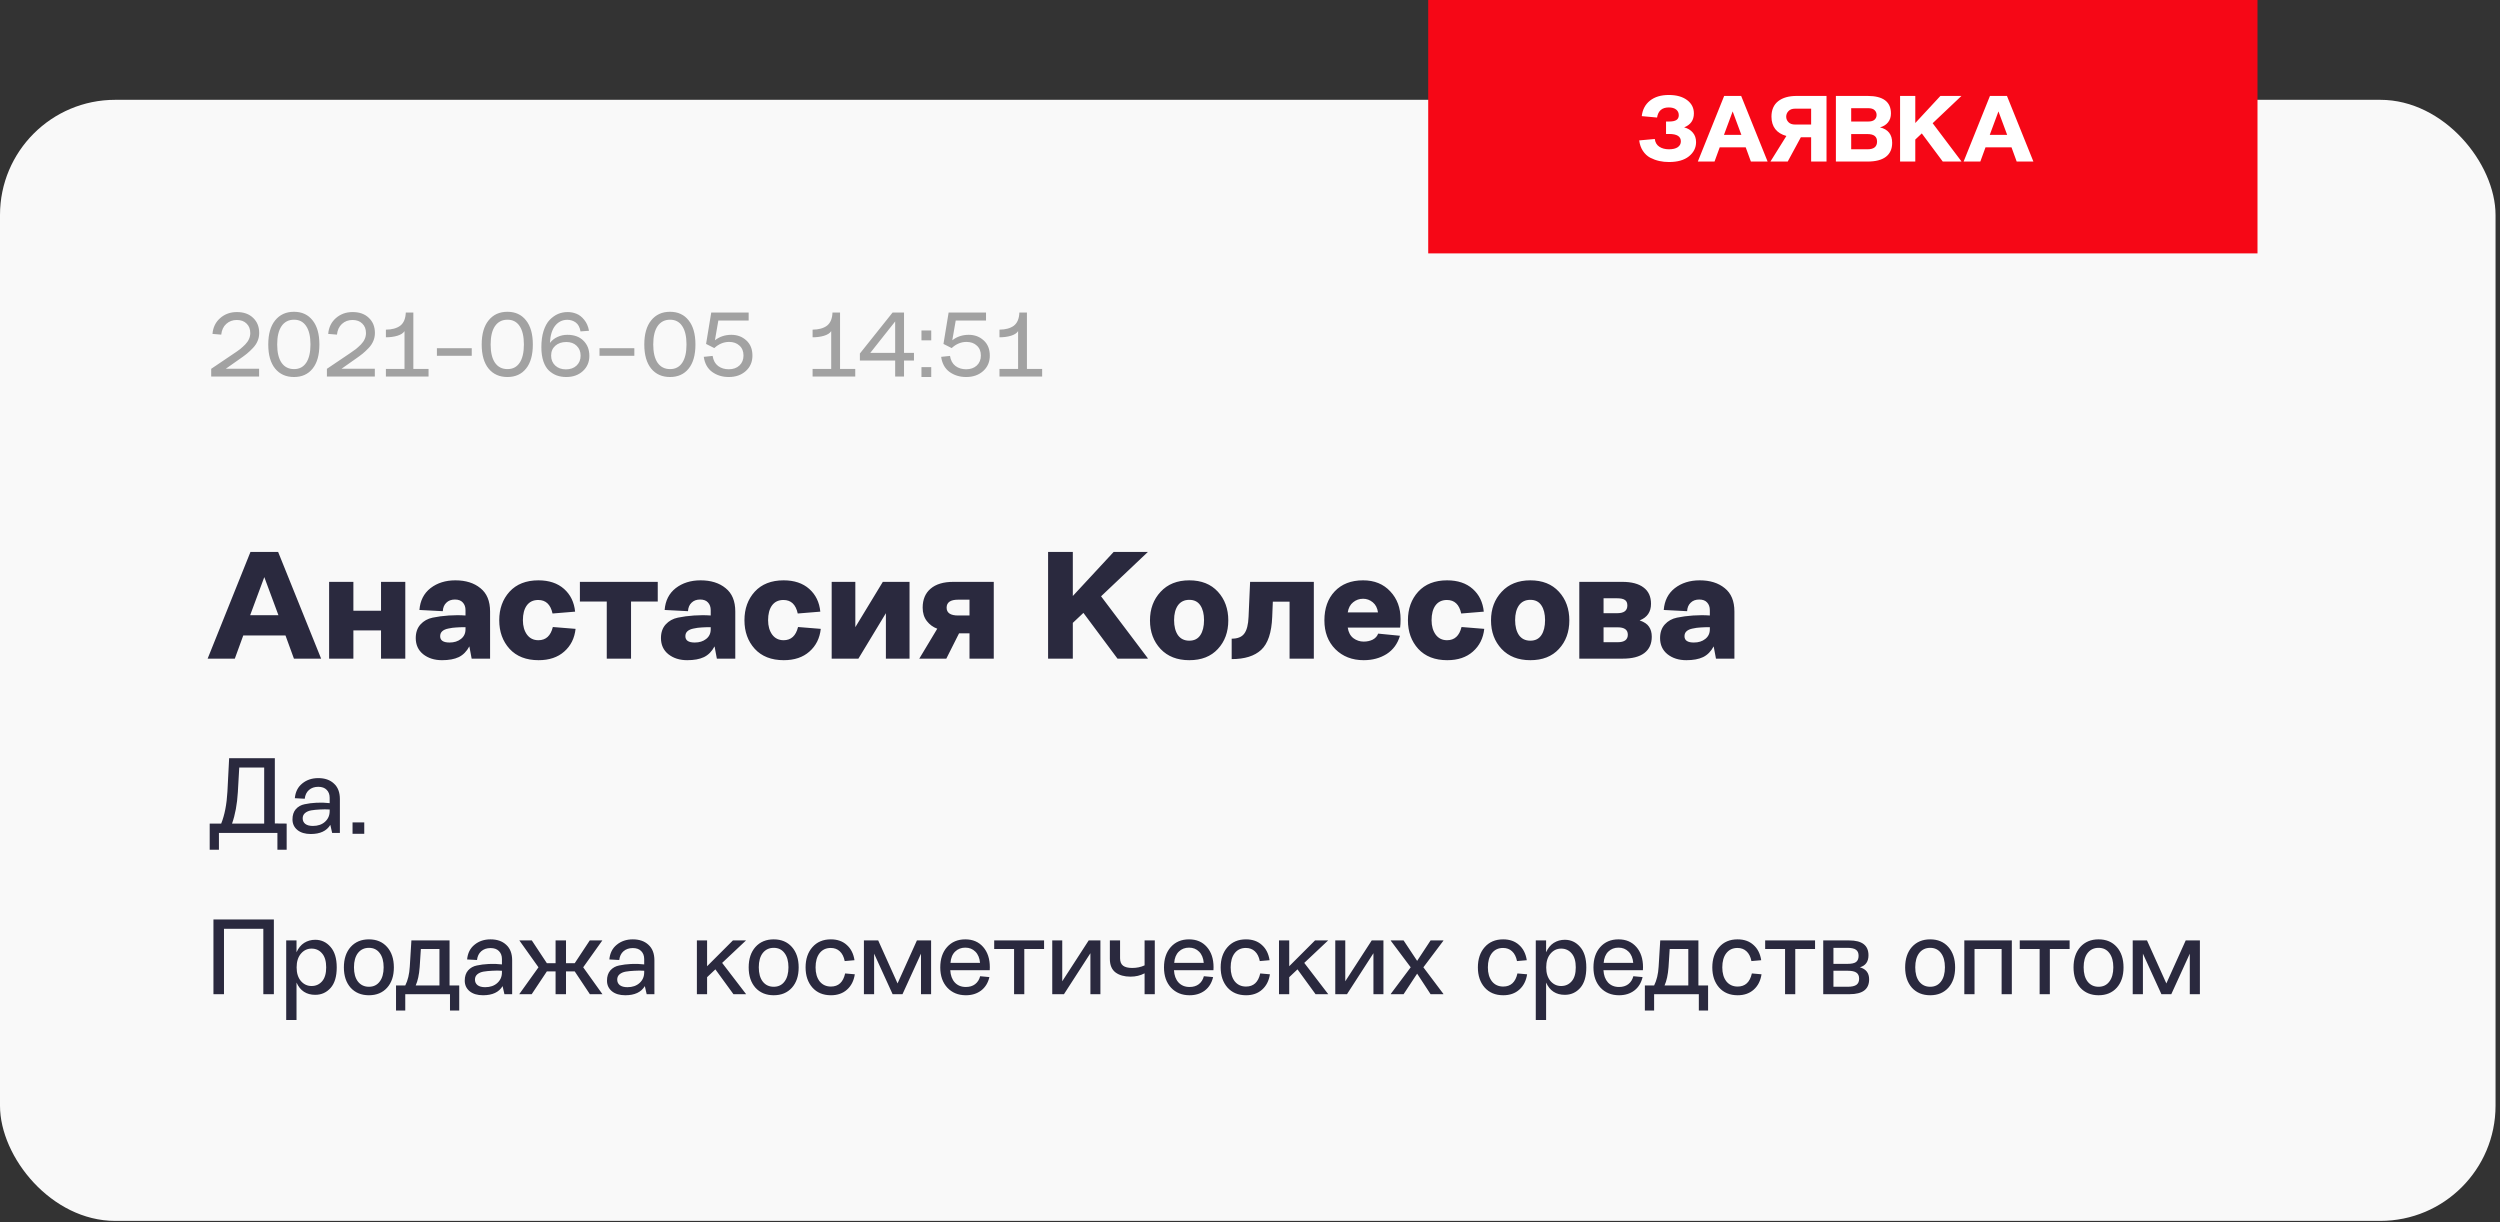
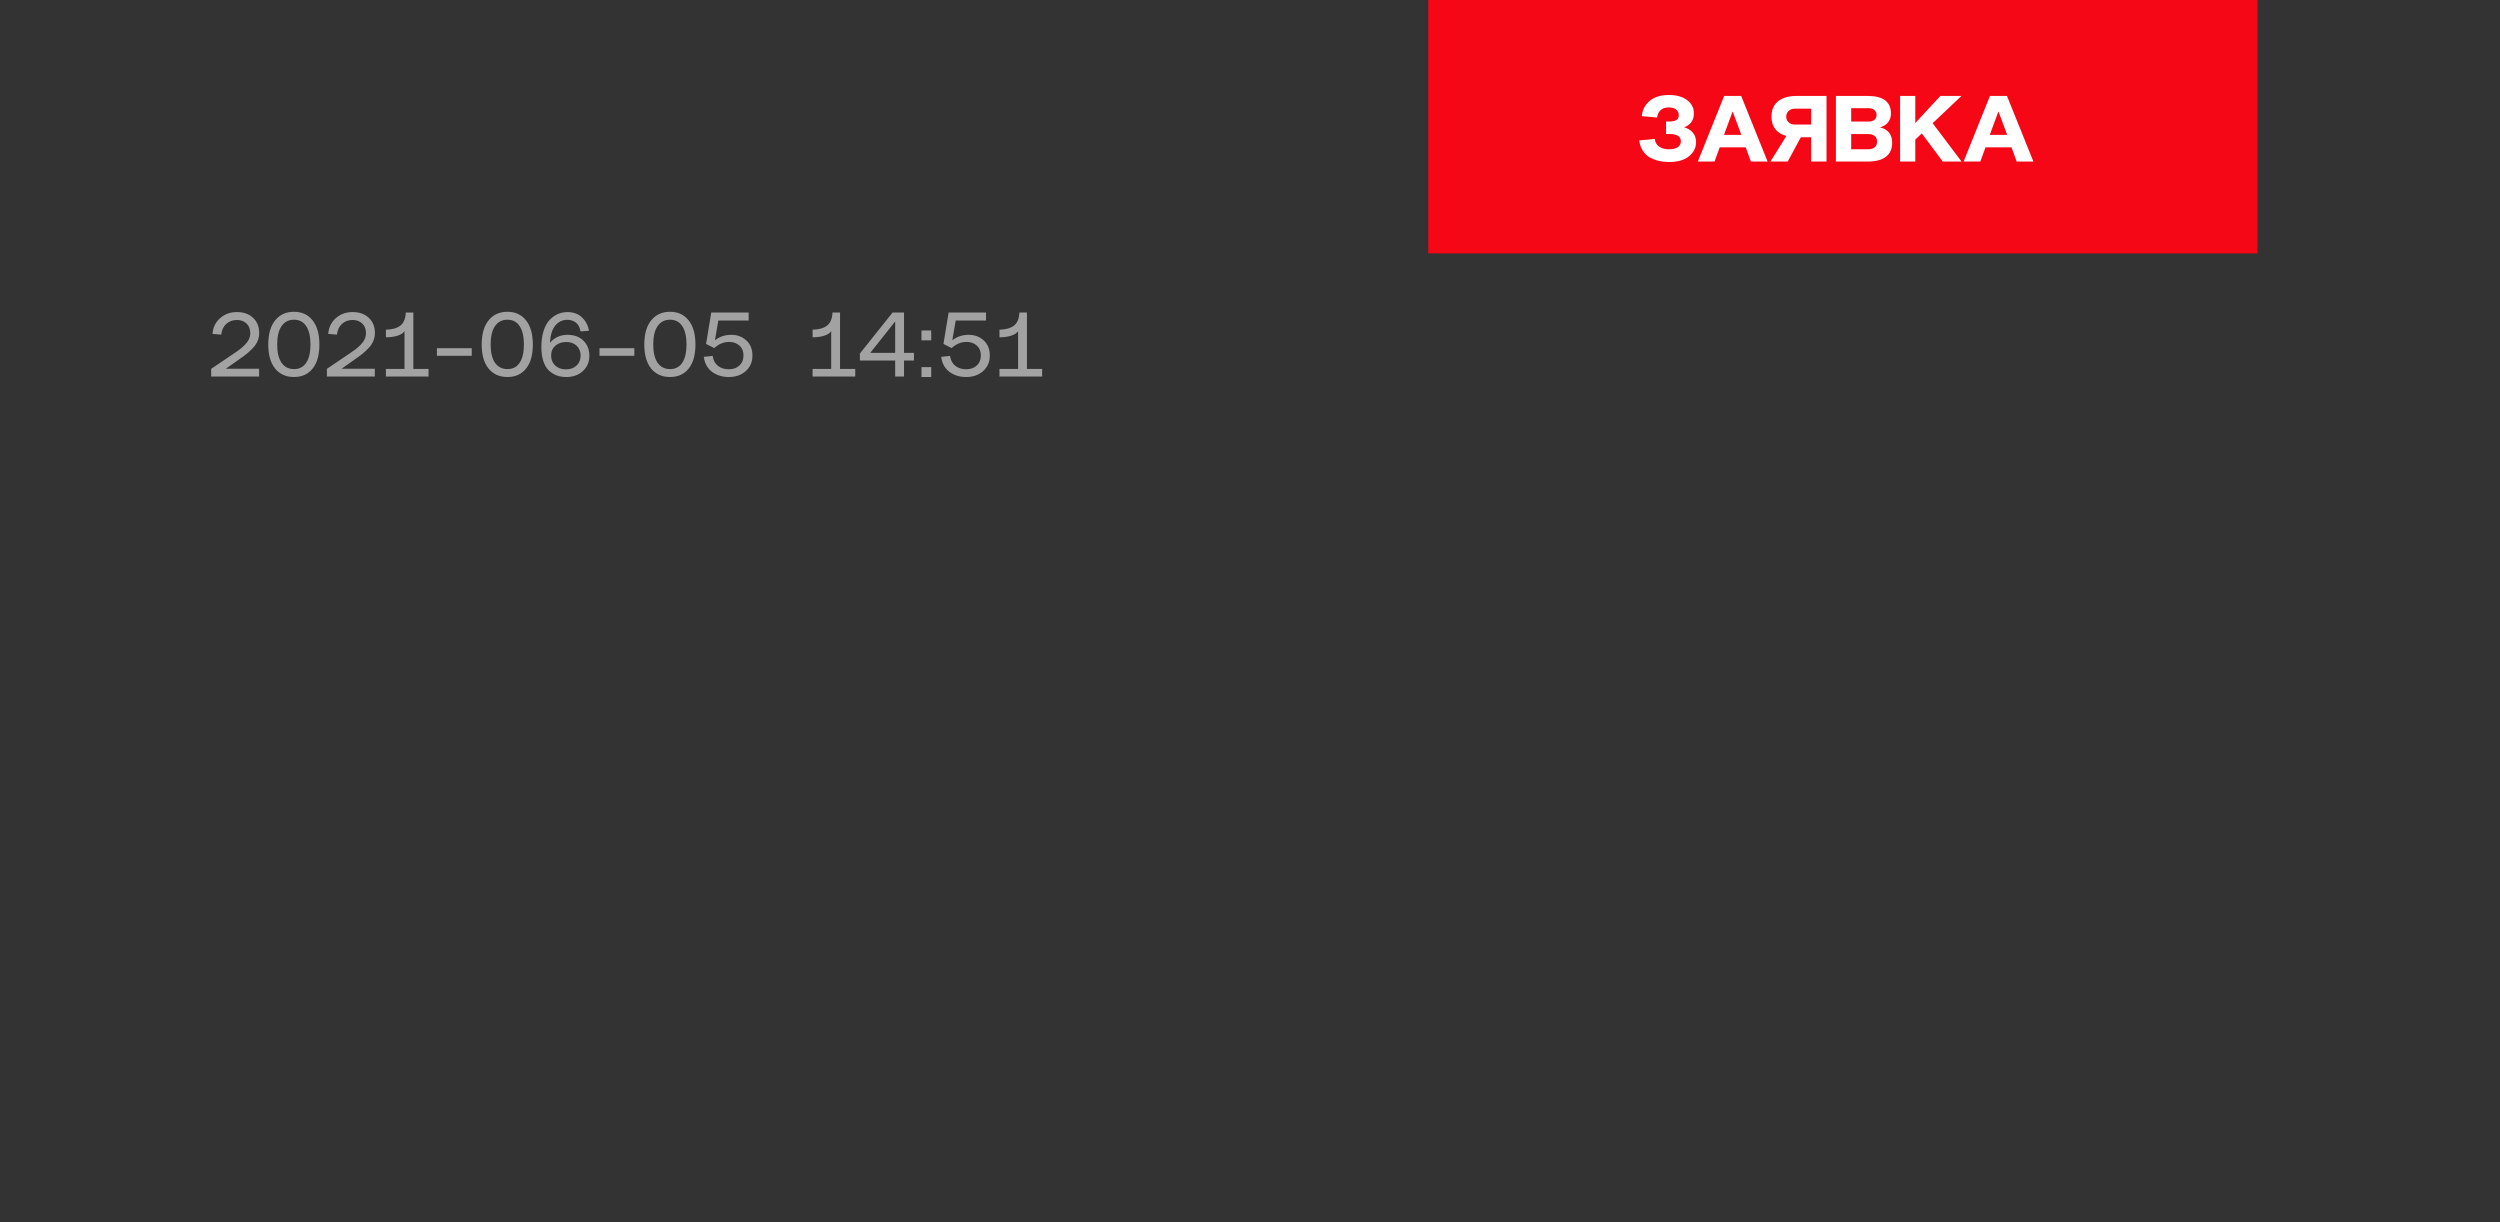
<svg xmlns="http://www.w3.org/2000/svg" width="227" height="111" viewBox="0 0 227 111" fill="none">
  <rect x="0" y="0" width="227" height="111" fill="#333333" stroke="none" />
-   <rect y="9.064" width="226.595" height="101.793" rx="10.458" fill="#F9F9F9" />
  <path d="M19.176 34.191V33.489L21.209 32.117C21.455 31.955 21.653 31.815 21.803 31.698C21.954 31.576 22.107 31.436 22.264 31.28C22.42 31.118 22.534 30.953 22.607 30.786C22.685 30.613 22.724 30.432 22.724 30.242C22.724 29.88 22.612 29.593 22.389 29.381C22.172 29.163 21.876 29.054 21.502 29.054C21.123 29.054 20.802 29.174 20.54 29.414C20.283 29.648 20.133 29.972 20.088 30.385L19.293 30.318C19.344 29.726 19.575 29.25 19.988 28.887C20.406 28.519 20.914 28.335 21.511 28.335C22.13 28.335 22.62 28.511 22.983 28.862C23.351 29.208 23.535 29.665 23.535 30.234C23.535 30.491 23.488 30.73 23.393 30.953C23.304 31.177 23.162 31.391 22.966 31.598C22.777 31.799 22.593 31.971 22.414 32.117C22.236 32.261 22.004 32.432 21.72 32.627L20.506 33.48H23.527V34.191H19.176ZM28.382 33.472C27.975 33.98 27.412 34.233 26.692 34.233C25.973 34.233 25.404 33.98 24.985 33.472C24.567 32.959 24.358 32.228 24.358 31.28C24.358 30.332 24.567 29.601 24.985 29.088C25.404 28.569 25.973 28.31 26.692 28.31C27.412 28.31 27.975 28.569 28.382 29.088C28.795 29.601 29.001 30.332 29.001 31.28C29.001 32.234 28.795 32.964 28.382 33.472ZM26.701 33.514C27.18 33.514 27.548 33.321 27.805 32.936C28.061 32.552 28.19 31.999 28.19 31.28C28.19 30.555 28.061 30 27.805 29.615C27.548 29.224 27.18 29.029 26.701 29.029C26.21 29.029 25.83 29.224 25.563 29.615C25.3 30 25.169 30.555 25.169 31.28C25.169 31.999 25.3 32.552 25.563 32.936C25.83 33.321 26.21 33.514 26.701 33.514ZM29.683 34.191V33.489L31.717 32.117C31.962 31.955 32.16 31.815 32.311 31.698C32.461 31.576 32.615 31.436 32.771 31.28C32.927 31.118 33.041 30.953 33.114 30.786C33.192 30.613 33.231 30.432 33.231 30.242C33.231 29.88 33.119 29.593 32.896 29.381C32.679 29.163 32.383 29.054 32.009 29.054C31.63 29.054 31.309 29.174 31.047 29.414C30.791 29.648 30.64 29.972 30.595 30.385L29.801 30.318C29.851 29.726 30.082 29.25 30.495 28.887C30.913 28.519 31.421 28.335 32.018 28.335C32.637 28.335 33.128 28.511 33.49 28.862C33.858 29.208 34.042 29.665 34.042 30.234C34.042 30.491 33.995 30.73 33.9 30.953C33.811 31.177 33.669 31.391 33.474 31.598C33.284 31.799 33.1 31.971 32.921 32.117C32.743 32.261 32.511 32.432 32.227 32.627L31.014 33.48H34.034V34.191H29.683ZM35.039 34.191V33.497H36.729V30.067C36.612 30.251 36.397 30.39 36.084 30.485C35.772 30.58 35.423 30.627 35.039 30.627V29.933C35.596 29.927 36.032 29.807 36.344 29.573C36.656 29.333 36.824 28.934 36.846 28.377H37.532V33.497H38.912V34.191H35.039ZM39.671 32.309V31.614H42.834V32.309H39.671ZM47.763 33.472C47.355 33.98 46.792 34.233 46.073 34.233C45.353 34.233 44.784 33.98 44.366 33.472C43.947 32.959 43.738 32.228 43.738 31.28C43.738 30.332 43.947 29.601 44.366 29.088C44.784 28.569 45.353 28.31 46.073 28.31C46.792 28.31 47.355 28.569 47.763 29.088C48.175 29.601 48.382 30.332 48.382 31.28C48.382 32.234 48.175 32.964 47.763 33.472ZM46.081 33.514C46.561 33.514 46.929 33.321 47.185 32.936C47.442 32.552 47.57 31.999 47.57 31.28C47.57 30.555 47.442 30 47.185 29.615C46.929 29.224 46.561 29.029 46.081 29.029C45.59 29.029 45.211 29.224 44.943 29.615C44.681 30 44.55 30.555 44.55 31.28C44.55 31.999 44.681 32.552 44.943 32.936C45.211 33.321 45.59 33.514 46.081 33.514ZM51.414 34.233C51.102 34.233 50.815 34.186 50.553 34.091C50.296 33.996 50.059 33.848 49.842 33.648C49.63 33.447 49.462 33.168 49.34 32.811C49.217 32.448 49.156 32.022 49.156 31.531C49.156 30.968 49.222 30.474 49.356 30.05C49.496 29.62 49.68 29.286 49.908 29.046C50.143 28.806 50.394 28.628 50.661 28.511C50.935 28.393 51.228 28.335 51.54 28.335C51.83 28.335 52.101 28.388 52.352 28.494C52.603 28.594 52.834 28.775 53.046 29.038C53.264 29.3 53.408 29.632 53.481 30.033L52.711 30.092C52.644 29.712 52.499 29.442 52.276 29.28C52.053 29.119 51.799 29.038 51.515 29.038C51.069 29.038 50.701 29.216 50.41 29.573C50.126 29.93 49.967 30.451 49.934 31.138C50.112 30.903 50.341 30.722 50.62 30.594C50.899 30.465 51.197 30.401 51.515 30.401C52.14 30.401 52.628 30.58 52.979 30.937C53.336 31.288 53.514 31.748 53.514 32.317C53.514 32.87 53.319 33.327 52.929 33.689C52.538 34.052 52.034 34.233 51.414 34.233ZM51.381 33.539C51.783 33.539 52.106 33.425 52.352 33.196C52.597 32.962 52.72 32.66 52.72 32.292C52.72 31.924 52.6 31.626 52.36 31.397C52.126 31.168 51.813 31.054 51.423 31.054C51.01 31.054 50.675 31.168 50.419 31.397C50.168 31.62 50.042 31.919 50.042 32.292C50.042 32.655 50.165 32.953 50.41 33.187C50.661 33.422 50.985 33.539 51.381 33.539ZM54.435 32.309V31.614H57.598V32.309H54.435ZM62.527 33.472C62.12 33.98 61.556 34.233 60.837 34.233C60.117 34.233 59.548 33.98 59.13 33.472C58.712 32.959 58.502 32.228 58.502 31.28C58.502 30.332 58.712 29.601 59.13 29.088C59.548 28.569 60.117 28.31 60.837 28.31C61.556 28.31 62.12 28.569 62.527 29.088C62.939 29.601 63.146 30.332 63.146 31.28C63.146 32.234 62.939 32.964 62.527 33.472ZM60.845 33.514C61.325 33.514 61.693 33.321 61.949 32.936C62.206 32.552 62.334 31.999 62.334 31.28C62.334 30.555 62.206 30 61.949 29.615C61.693 29.224 61.325 29.029 60.845 29.029C60.354 29.029 59.975 29.224 59.707 29.615C59.445 30 59.314 30.555 59.314 31.28C59.314 31.999 59.445 32.552 59.707 32.936C59.975 33.321 60.354 33.514 60.845 33.514ZM66.171 34.233C65.596 34.233 65.094 34.08 64.665 33.773C64.241 33.461 63.987 33.003 63.903 32.401L64.707 32.317C64.768 32.719 64.932 33.023 65.2 33.229C65.468 33.43 65.791 33.53 66.171 33.53C66.572 33.53 66.896 33.416 67.141 33.187C67.387 32.959 67.509 32.655 67.509 32.276C67.509 31.896 67.387 31.598 67.141 31.38C66.901 31.157 66.589 31.046 66.204 31.046C65.713 31.046 65.264 31.232 64.857 31.606L64.112 31.23L64.581 28.377H67.978V29.105H65.225L64.916 30.895C65.34 30.566 65.836 30.401 66.405 30.401C66.946 30.401 67.4 30.572 67.769 30.912C68.137 31.246 68.321 31.706 68.321 32.292C68.321 32.867 68.117 33.335 67.71 33.698C67.308 34.055 66.795 34.233 66.171 34.233ZM73.783 34.191V33.497H75.473V30.067C75.356 30.251 75.141 30.39 74.829 30.485C74.517 30.58 74.168 30.627 73.783 30.627V29.933C74.341 29.927 74.776 29.807 75.088 29.573C75.401 29.333 75.568 28.934 75.59 28.377H76.276V33.497H77.657V34.191H73.783ZM81.281 34.191V32.736H78.077V32.1L81.047 28.377H82.085V32.041H82.988V32.736H82.085V34.191H81.281ZM79.022 32.041H81.281V29.188L79.022 32.041ZM83.669 30.903V30.008H84.556V30.903H83.669ZM83.669 34.233V33.338H84.556V34.233H83.669ZM87.724 34.233C87.15 34.233 86.648 34.08 86.218 33.773C85.794 33.461 85.541 33.003 85.457 32.401L86.26 32.317C86.322 32.719 86.486 33.023 86.754 33.229C87.022 33.43 87.345 33.53 87.724 33.53C88.126 33.53 88.45 33.416 88.695 33.187C88.94 32.959 89.063 32.655 89.063 32.276C89.063 31.896 88.94 31.598 88.695 31.38C88.455 31.157 88.143 31.046 87.758 31.046C87.267 31.046 86.818 31.232 86.411 31.606L85.666 31.23L86.135 28.377H89.531V29.105H86.779L86.469 30.895C86.893 30.566 87.39 30.401 87.959 30.401C88.5 30.401 88.954 30.572 89.322 30.912C89.691 31.246 89.875 31.706 89.875 32.292C89.875 32.867 89.671 33.335 89.264 33.698C88.862 34.055 88.349 34.233 87.724 34.233ZM90.753 34.191V33.497H92.443V30.067C92.326 30.251 92.111 30.39 91.799 30.485C91.487 30.58 91.138 30.627 90.753 30.627V29.933C91.311 29.927 91.746 29.807 92.058 29.573C92.371 29.333 92.538 28.934 92.56 28.377H93.246V33.497H94.627V34.191H90.753Z" fill="#A2A2A2" />
  <path d="M129.682 0H204.981V23.008H129.682V0Z" fill="#F60716" />
  <path d="M151.542 14.712C151.233 14.712 150.938 14.681 150.658 14.618C150.378 14.555 150.104 14.455 149.835 14.318C149.572 14.175 149.352 13.969 149.175 13.7C148.998 13.432 148.886 13.114 148.84 12.749L150.255 12.62C150.295 12.934 150.432 13.169 150.667 13.323C150.901 13.477 151.193 13.555 151.542 13.555C151.89 13.555 152.156 13.492 152.339 13.366C152.528 13.235 152.622 13.057 152.622 12.834C152.622 12.389 152.268 12.165 151.559 12.165H151.276V11.034H151.559C151.862 11.034 152.082 10.988 152.219 10.896C152.362 10.805 152.433 10.659 152.433 10.459C152.433 10.242 152.353 10.07 152.193 9.945C152.033 9.819 151.81 9.756 151.524 9.756C150.913 9.756 150.558 10.062 150.461 10.673L149.072 10.545C149.14 9.95 149.389 9.481 149.818 9.138C150.252 8.795 150.821 8.624 151.524 8.624C152.222 8.624 152.776 8.778 153.188 9.087C153.6 9.396 153.805 9.799 153.805 10.296C153.805 10.908 153.511 11.331 152.922 11.565C153.254 11.651 153.517 11.811 153.711 12.045C153.905 12.274 154.003 12.56 154.003 12.903C154.003 13.418 153.785 13.849 153.351 14.198C152.922 14.541 152.319 14.712 151.542 14.712ZM154.162 14.669L156.554 8.71H158.098L160.499 14.669H158.981L158.509 13.375H156.151L155.679 14.669H154.162ZM156.537 12.243H158.115L157.326 10.116L156.537 12.243ZM160.755 14.669L162.204 12.346C161.764 12.226 161.426 12.017 161.192 11.72C160.963 11.417 160.849 11.042 160.849 10.596C160.849 9.979 161.052 9.51 161.458 9.19C161.864 8.87 162.427 8.71 163.147 8.71H165.848V14.669H164.451V12.466H163.516L162.324 14.669H160.755ZM162.993 11.308H164.451V9.867H162.993C162.73 9.867 162.53 9.942 162.393 10.09C162.255 10.233 162.187 10.402 162.187 10.596C162.187 10.785 162.255 10.951 162.393 11.094C162.53 11.236 162.73 11.308 162.993 11.308ZM166.699 14.669V8.71H169.571C170.989 8.71 171.698 9.241 171.698 10.305C171.698 10.625 171.609 10.893 171.432 11.111C171.261 11.328 171.018 11.479 170.703 11.565C171.441 11.742 171.809 12.211 171.809 12.972C171.809 13.526 171.618 13.949 171.235 14.241C170.858 14.527 170.303 14.669 169.571 14.669H166.699ZM168.088 11.034H169.64C169.897 11.034 170.086 10.979 170.206 10.871C170.332 10.756 170.395 10.613 170.395 10.442C170.395 10.265 170.334 10.119 170.214 10.005C170.094 9.885 169.903 9.824 169.64 9.824H168.088V11.034ZM168.088 13.555H169.571C170.149 13.555 170.437 13.32 170.437 12.851C170.437 12.4 170.149 12.174 169.571 12.174H168.088V13.555ZM178.101 8.71L175.485 11.188L178.092 14.644V14.669H176.403L174.499 12.114L173.908 12.671V14.669H172.527V8.71H173.908V11.171L176.189 8.71H178.101ZM178.296 14.669L180.688 8.71H182.232L184.633 14.669H183.115L182.644 13.375H180.285L179.814 14.669H178.296ZM180.671 12.243H182.249L181.46 10.116L180.671 12.243Z" fill="white" />
-   <path d="M18.853 59.805L22.743 50.114H25.253L29.158 59.805H26.689L25.922 57.7H22.088L21.321 59.805H18.853ZM22.715 55.859H25.281L23.998 52.401L22.715 55.859ZM29.884 59.805V52.833H32.087V55.455H34.597V52.833H36.801V59.805H34.597V57.239H32.087V59.805H29.884ZM40.135 59.945C39.447 59.945 38.875 59.763 38.42 59.401C37.973 59.038 37.75 58.55 37.75 57.937C37.75 57.425 37.894 57.012 38.183 56.696C38.471 56.38 38.838 56.175 39.284 56.082C39.73 55.989 40.218 55.924 40.748 55.887C41.278 55.85 41.785 55.85 42.268 55.887V55.399C42.268 55.111 42.185 54.878 42.017 54.702C41.859 54.525 41.622 54.437 41.306 54.437C40.981 54.437 40.72 54.534 40.525 54.729C40.33 54.915 40.223 55.171 40.205 55.496L38.085 55.385C38.15 54.539 38.485 53.879 39.089 53.405C39.703 52.931 40.456 52.694 41.348 52.694C42.287 52.694 43.044 52.931 43.621 53.405C44.206 53.87 44.499 54.576 44.499 55.524V59.805H42.826L42.617 58.69C42.375 59.145 42.054 59.471 41.655 59.666C41.264 59.852 40.758 59.945 40.135 59.945ZM40.818 58.341C41.236 58.341 41.58 58.234 41.85 58.02C42.129 57.806 42.268 57.514 42.268 57.142V56.947C41.934 56.947 41.65 56.956 41.418 56.974C41.194 56.984 40.958 57.016 40.706 57.072C40.465 57.119 40.279 57.202 40.149 57.323C40.028 57.435 39.967 57.583 39.967 57.769C39.967 58.151 40.251 58.341 40.818 58.341ZM48.901 59.945C47.776 59.945 46.898 59.601 46.266 58.913C45.643 58.225 45.331 57.36 45.331 56.319C45.331 55.278 45.643 54.413 46.266 53.725C46.898 53.038 47.772 52.694 48.887 52.694C49.854 52.694 50.63 52.954 51.216 53.474C51.801 53.995 52.136 54.683 52.22 55.538L50.17 55.706C49.993 54.888 49.561 54.478 48.873 54.478C48.418 54.478 48.069 54.646 47.827 54.98C47.595 55.306 47.479 55.752 47.479 56.319C47.479 56.849 47.604 57.286 47.855 57.63C48.106 57.965 48.45 58.132 48.887 58.132C49.566 58.132 50.003 57.732 50.198 56.933L52.262 57.1C52.169 57.955 51.825 58.643 51.23 59.164C50.644 59.684 49.868 59.945 48.901 59.945ZM55.094 59.805V54.618H52.654V52.833H59.724V54.618H57.298V59.805H55.094ZM62.399 59.945C61.712 59.945 61.14 59.763 60.684 59.401C60.238 59.038 60.015 58.55 60.015 57.937C60.015 57.425 60.159 57.012 60.447 56.696C60.735 56.38 61.103 56.175 61.549 56.082C61.995 55.989 62.483 55.924 63.013 55.887C63.543 55.85 64.049 55.85 64.533 55.887V55.399C64.533 55.111 64.449 54.878 64.282 54.702C64.124 54.525 63.887 54.437 63.571 54.437C63.245 54.437 62.985 54.534 62.79 54.729C62.595 54.915 62.488 55.171 62.469 55.496L60.35 55.385C60.415 54.539 60.749 53.879 61.353 53.405C61.967 52.931 62.72 52.694 63.612 52.694C64.551 52.694 65.309 52.931 65.885 53.405C66.471 53.87 66.764 54.576 66.764 55.524V59.805H65.091L64.882 58.69C64.64 59.145 64.319 59.471 63.919 59.666C63.529 59.852 63.022 59.945 62.399 59.945ZM63.083 58.341C63.501 58.341 63.845 58.234 64.115 58.02C64.393 57.806 64.533 57.514 64.533 57.142V56.947C64.198 56.947 63.915 56.956 63.682 56.974C63.459 56.984 63.222 57.016 62.971 57.072C62.729 57.119 62.544 57.202 62.413 57.323C62.292 57.435 62.232 57.583 62.232 57.769C62.232 58.151 62.516 58.341 63.083 58.341ZM71.166 59.945C70.041 59.945 69.162 59.601 68.53 58.913C67.907 58.225 67.596 57.36 67.596 56.319C67.596 55.278 67.907 54.413 68.53 53.725C69.162 53.038 70.036 52.694 71.152 52.694C72.118 52.694 72.895 52.954 73.48 53.474C74.066 53.995 74.401 54.683 74.484 55.538L72.435 55.706C72.258 54.888 71.826 54.478 71.138 54.478C70.682 54.478 70.334 54.646 70.092 54.98C69.859 55.306 69.743 55.752 69.743 56.319C69.743 56.849 69.869 57.286 70.12 57.63C70.371 57.965 70.715 58.132 71.152 58.132C71.83 58.132 72.267 57.732 72.463 56.933L74.526 57.1C74.433 57.955 74.089 58.643 73.494 59.164C72.909 59.684 72.132 59.945 71.166 59.945ZM75.516 59.805V52.833H77.664V56.947L80.16 52.833H82.586V59.805H80.439V55.678L77.943 59.805H75.516ZM83.471 59.805L85.103 57.086C84.722 56.947 84.406 56.714 84.155 56.389C83.904 56.063 83.778 55.659 83.778 55.176C83.778 54.441 84.015 53.87 84.489 53.461C84.973 53.042 85.665 52.833 86.567 52.833H90.234V59.805H88.031V57.504H87.083L85.925 59.805H83.471ZM86.999 55.887H88.031V54.451H86.999C86.302 54.451 85.953 54.692 85.953 55.176C85.953 55.65 86.302 55.887 86.999 55.887ZM104.23 50.114L99.977 54.144L104.216 59.763V59.805H101.469L98.374 55.65L97.412 56.556V59.805H95.166V50.114H97.412V54.116L101.121 50.114H104.23ZM107.987 59.945C106.89 59.945 106.021 59.605 105.38 58.927C104.738 58.239 104.418 57.374 104.418 56.333C104.418 55.292 104.738 54.427 105.38 53.739C106.021 53.042 106.89 52.694 107.987 52.694C109.084 52.694 109.949 53.038 110.581 53.725C111.213 54.413 111.529 55.283 111.529 56.333C111.529 57.383 111.213 58.248 110.581 58.927C109.958 59.605 109.094 59.945 107.987 59.945ZM106.955 57.672C107.197 58.006 107.541 58.174 107.987 58.174C108.434 58.174 108.768 58.006 108.991 57.672C109.214 57.337 109.326 56.882 109.326 56.305C109.326 55.747 109.214 55.301 108.991 54.967C108.768 54.632 108.434 54.465 107.987 54.465C107.541 54.465 107.197 54.632 106.955 54.967C106.723 55.301 106.607 55.747 106.607 56.305C106.607 56.872 106.723 57.328 106.955 57.672ZM111.836 59.847V57.992C112.375 57.992 112.756 57.839 112.979 57.532C113.212 57.225 113.342 56.714 113.37 55.998L113.509 52.833H119.296V59.805H117.093V54.632H115.573L115.517 56.012C115.461 57.444 115.127 58.443 114.513 59.01C113.909 59.568 113.016 59.847 111.836 59.847ZM123.825 59.945C122.775 59.945 121.915 59.61 121.245 58.941C120.585 58.271 120.255 57.402 120.255 56.333C120.255 55.236 120.567 54.358 121.19 53.698C121.822 53.028 122.682 52.694 123.769 52.694C124.792 52.694 125.615 53.028 126.237 53.698C126.86 54.358 127.172 55.199 127.172 56.221C127.172 56.538 127.158 56.793 127.13 56.988H122.375C122.44 57.416 122.612 57.737 122.891 57.951C123.17 58.155 123.481 58.257 123.825 58.257C124.132 58.257 124.406 58.197 124.648 58.076C124.89 57.946 125.052 57.765 125.136 57.532L127.116 57.727C126.902 58.453 126.498 59.006 125.903 59.387C125.308 59.759 124.615 59.945 123.825 59.945ZM122.375 55.608H125.122C125.066 55.208 124.908 54.901 124.648 54.688C124.388 54.474 124.095 54.367 123.769 54.367C123.425 54.367 123.123 54.474 122.863 54.688C122.603 54.892 122.44 55.199 122.375 55.608ZM131.409 59.945C130.285 59.945 129.406 59.601 128.774 58.913C128.151 58.225 127.84 57.36 127.84 56.319C127.84 55.278 128.151 54.413 128.774 53.725C129.406 53.038 130.28 52.694 131.395 52.694C132.362 52.694 133.139 52.954 133.724 53.474C134.31 53.995 134.644 54.683 134.728 55.538L132.678 55.706C132.502 54.888 132.069 54.478 131.382 54.478C130.926 54.478 130.577 54.646 130.336 54.98C130.103 55.306 129.987 55.752 129.987 56.319C129.987 56.849 130.113 57.286 130.364 57.63C130.615 57.965 130.959 58.132 131.395 58.132C132.074 58.132 132.511 57.732 132.706 56.933L134.77 57.1C134.677 57.955 134.333 58.643 133.738 59.164C133.152 59.684 132.376 59.945 131.409 59.945ZM138.954 59.945C137.857 59.945 136.987 59.605 136.346 58.927C135.704 58.239 135.384 57.374 135.384 56.333C135.384 55.292 135.704 54.427 136.346 53.739C136.987 53.042 137.857 52.694 138.954 52.694C140.05 52.694 140.915 53.038 141.547 53.725C142.179 54.413 142.495 55.283 142.495 56.333C142.495 57.383 142.179 58.248 141.547 58.927C140.924 59.605 140.06 59.945 138.954 59.945ZM137.922 57.672C138.163 58.006 138.507 58.174 138.954 58.174C139.4 58.174 139.734 58.006 139.957 57.672C140.181 57.337 140.292 56.882 140.292 56.305C140.292 55.747 140.181 55.301 139.957 54.967C139.734 54.632 139.4 54.465 138.954 54.465C138.507 54.465 138.163 54.632 137.922 54.967C137.689 55.301 137.573 55.747 137.573 56.305C137.573 56.872 137.689 57.328 137.922 57.672ZM143.4 59.805V52.833H147.304C148.15 52.833 148.796 53.005 149.242 53.349C149.689 53.684 149.912 54.176 149.912 54.827C149.912 55.562 149.568 56.063 148.88 56.333C149.289 56.472 149.572 56.663 149.73 56.905C149.898 57.147 149.981 57.449 149.981 57.811C149.981 58.462 149.754 58.959 149.298 59.303C148.852 59.638 148.201 59.805 147.346 59.805H143.4ZM145.603 55.678H146.844C147.457 55.678 147.764 55.445 147.764 54.98C147.764 54.739 147.69 54.571 147.541 54.478C147.402 54.376 147.169 54.325 146.844 54.325H145.603V55.678ZM145.603 58.313H146.886C147.499 58.313 147.806 58.085 147.806 57.63C147.806 57.184 147.499 56.961 146.886 56.961H145.603V58.313ZM153.119 59.945C152.431 59.945 151.859 59.763 151.404 59.401C150.958 59.038 150.735 58.55 150.735 57.937C150.735 57.425 150.879 57.012 151.167 56.696C151.455 56.38 151.822 56.175 152.268 56.082C152.715 55.989 153.203 55.924 153.733 55.887C154.263 55.85 154.769 55.85 155.253 55.887V55.399C155.253 55.111 155.169 54.878 155.002 54.702C154.844 54.525 154.606 54.437 154.29 54.437C153.965 54.437 153.705 54.534 153.51 54.729C153.314 54.915 153.207 55.171 153.189 55.496L151.069 55.385C151.134 54.539 151.469 53.879 152.073 53.405C152.687 52.931 153.44 52.694 154.332 52.694C155.271 52.694 156.029 52.931 156.605 53.405C157.191 53.87 157.484 54.576 157.484 55.524V59.805H155.81L155.601 58.69C155.359 59.145 155.039 59.471 154.639 59.666C154.249 59.852 153.742 59.945 153.119 59.945ZM153.802 58.341C154.221 58.341 154.565 58.234 154.834 58.02C155.113 57.806 155.253 57.514 155.253 57.142V56.947C154.918 56.947 154.634 56.956 154.402 56.974C154.179 56.984 153.942 57.016 153.691 57.072C153.449 57.119 153.263 57.202 153.133 57.323C153.012 57.435 152.952 57.583 152.952 57.769C152.952 58.151 153.235 58.341 153.802 58.341Z" fill="#2A293E" />
-   <path d="M19.04 77.153V74.781H20.084C20.396 74.013 20.585 73.043 20.65 71.872L20.806 68.846H24.955V74.771L26.029 74.781V77.153H25.189V75.63H19.879V77.153H19.04ZM21.07 74.781H23.988V69.695H21.724L21.597 71.921C21.532 73.02 21.356 73.974 21.07 74.781ZM28.216 75.728C27.709 75.728 27.305 75.607 27.006 75.366C26.706 75.119 26.557 74.797 26.557 74.4C26.557 74.016 26.658 73.707 26.859 73.473C27.067 73.238 27.334 73.089 27.66 73.024C27.985 72.952 28.346 72.907 28.743 72.887C29.147 72.868 29.544 72.88 29.934 72.926V72.438C29.934 72.139 29.843 71.898 29.661 71.716C29.485 71.534 29.231 71.442 28.899 71.442C28.555 71.442 28.271 71.54 28.05 71.735C27.835 71.924 27.709 72.188 27.669 72.526L26.771 72.477C26.823 71.904 27.048 71.459 27.445 71.14C27.842 70.814 28.327 70.652 28.899 70.652C29.498 70.652 29.973 70.818 30.324 71.15C30.682 71.475 30.861 71.944 30.861 72.555V75.63H30.159L29.993 74.898C29.661 75.451 29.069 75.728 28.216 75.728ZM28.411 74.995C28.867 74.995 29.235 74.868 29.514 74.615C29.794 74.361 29.934 74.039 29.934 73.648V73.502C29.641 73.483 29.348 73.483 29.055 73.502C28.763 73.515 28.499 73.541 28.265 73.58C28.037 73.619 27.848 73.701 27.699 73.824C27.556 73.948 27.484 74.107 27.484 74.302C27.484 74.517 27.562 74.686 27.718 74.81C27.881 74.934 28.112 74.995 28.411 74.995ZM32.011 75.708V74.673H33.075V75.708H32.011Z" fill="#2A293E" />
-   <path d="M19.381 90.272V83.488H24.867V90.272H23.91V84.337H20.338V90.272H19.381ZM25.987 92.614V85.391H26.924V86.465C27.093 86.087 27.324 85.804 27.617 85.615C27.916 85.427 28.252 85.332 28.622 85.332C29.176 85.332 29.638 85.547 30.009 85.977C30.386 86.4 30.575 87.021 30.575 87.841C30.575 88.667 30.389 89.289 30.018 89.705C29.647 90.122 29.182 90.33 28.622 90.33C27.822 90.33 27.256 89.959 26.924 89.217V92.614H25.987ZM28.291 89.53C28.681 89.53 29 89.386 29.247 89.1C29.494 88.814 29.618 88.394 29.618 87.841C29.618 87.281 29.494 86.858 29.247 86.572C29 86.279 28.681 86.133 28.291 86.133C27.907 86.133 27.585 86.286 27.324 86.592C27.064 86.897 26.934 87.314 26.934 87.841C26.934 88.362 27.064 88.775 27.324 89.081C27.585 89.38 27.907 89.53 28.291 89.53ZM35.148 89.686C34.738 90.141 34.188 90.369 33.498 90.369C32.808 90.369 32.255 90.141 31.839 89.686C31.429 89.224 31.224 88.609 31.224 87.841C31.224 87.067 31.429 86.448 31.839 85.986C32.255 85.524 32.808 85.293 33.498 85.293C34.188 85.293 34.738 85.524 35.148 85.986C35.558 86.448 35.763 87.067 35.763 87.841C35.763 88.615 35.558 89.23 35.148 89.686ZM32.502 89.129C32.75 89.442 33.082 89.598 33.498 89.598C33.915 89.598 34.24 89.442 34.474 89.129C34.715 88.817 34.835 88.384 34.835 87.831C34.835 87.278 34.715 86.845 34.474 86.533C34.24 86.221 33.915 86.064 33.498 86.064C33.082 86.064 32.75 86.221 32.502 86.533C32.262 86.845 32.141 87.278 32.141 87.831C32.141 88.384 32.262 88.817 32.502 89.129ZM35.959 91.755V89.481H36.798C37.033 89.019 37.169 88.449 37.208 87.773L37.355 85.391H40.82V89.481H41.698V91.755H40.859V90.272H36.798V91.755H35.959ZM37.745 89.481H39.902V86.172H38.214L38.106 87.822C38.054 88.511 37.934 89.064 37.745 89.481ZM43.858 90.369C43.351 90.369 42.947 90.249 42.648 90.008C42.349 89.761 42.199 89.439 42.199 89.042C42.199 88.658 42.3 88.349 42.502 88.114C42.71 87.88 42.977 87.73 43.302 87.665C43.627 87.594 43.989 87.548 44.386 87.529C44.789 87.509 45.186 87.522 45.576 87.568V87.08C45.576 86.78 45.485 86.54 45.303 86.357C45.127 86.175 44.874 86.084 44.542 86.084C44.197 86.084 43.914 86.182 43.693 86.377C43.478 86.566 43.351 86.829 43.312 87.168L42.414 87.119C42.466 86.546 42.69 86.1 43.087 85.781C43.484 85.456 43.969 85.293 44.542 85.293C45.14 85.293 45.615 85.459 45.967 85.791C46.325 86.117 46.504 86.585 46.504 87.197V90.272H45.801L45.635 89.539C45.303 90.093 44.711 90.369 43.858 90.369ZM44.054 89.637C44.509 89.637 44.877 89.51 45.157 89.256C45.437 89.003 45.576 88.68 45.576 88.29V88.144C45.284 88.124 44.991 88.124 44.698 88.144C44.405 88.157 44.142 88.183 43.907 88.222C43.679 88.261 43.491 88.342 43.341 88.466C43.198 88.589 43.126 88.749 43.126 88.944C43.126 89.159 43.205 89.328 43.361 89.452C43.523 89.575 43.754 89.637 44.054 89.637ZM53.56 90.272L52.184 88.202H51.393V90.272H50.446V88.202H49.656L48.279 90.272H47.147L48.894 87.831L47.157 85.391H48.289L49.656 87.46H50.446V85.391H51.393V87.46H52.184L53.55 85.391H54.692L52.955 87.831L54.702 90.272H53.56ZM56.775 90.369C56.267 90.369 55.864 90.249 55.564 90.008C55.265 89.761 55.115 89.439 55.115 89.042C55.115 88.658 55.216 88.349 55.418 88.114C55.626 87.88 55.893 87.73 56.218 87.665C56.544 87.594 56.905 87.548 57.302 87.529C57.705 87.509 58.102 87.522 58.493 87.568V87.08C58.493 86.78 58.401 86.54 58.219 86.357C58.044 86.175 57.79 86.084 57.458 86.084C57.113 86.084 56.83 86.182 56.609 86.377C56.394 86.566 56.267 86.829 56.228 87.168L55.33 87.119C55.382 86.546 55.607 86.1 56.004 85.781C56.401 85.456 56.885 85.293 57.458 85.293C58.057 85.293 58.532 85.459 58.883 85.791C59.241 86.117 59.42 86.585 59.42 87.197V90.272H58.717L58.551 89.539C58.219 90.093 57.627 90.369 56.775 90.369ZM56.97 89.637C57.425 89.637 57.793 89.51 58.073 89.256C58.353 89.003 58.493 88.68 58.493 88.29V88.144C58.2 88.124 57.907 88.124 57.614 88.144C57.321 88.157 57.058 88.183 56.824 88.222C56.596 88.261 56.407 88.342 56.257 88.466C56.114 88.589 56.043 88.749 56.043 88.944C56.043 89.159 56.121 89.328 56.277 89.452C56.44 89.575 56.67 89.637 56.97 89.637ZM67.748 90.272H66.596L64.956 88.017L64.204 88.729V90.272H63.277V85.391H64.204V87.734L66.547 85.391H67.738L65.571 87.431L67.748 90.272ZM71.904 89.686C71.494 90.141 70.944 90.369 70.254 90.369C69.565 90.369 69.012 90.141 68.595 89.686C68.185 89.224 67.98 88.609 67.98 87.841C67.98 87.067 68.185 86.448 68.595 85.986C69.012 85.524 69.565 85.293 70.254 85.293C70.944 85.293 71.494 85.524 71.904 85.986C72.314 86.448 72.519 87.067 72.519 87.841C72.519 88.615 72.314 89.23 71.904 89.686ZM69.259 89.129C69.506 89.442 69.838 89.598 70.254 89.598C70.671 89.598 70.996 89.442 71.231 89.129C71.471 88.817 71.592 88.384 71.592 87.831C71.592 87.278 71.471 86.845 71.231 86.533C70.996 86.221 70.671 86.064 70.254 86.064C69.838 86.064 69.506 86.221 69.259 86.533C69.018 86.845 68.898 87.278 68.898 87.831C68.898 88.384 69.018 88.817 69.259 89.129ZM75.45 90.369C74.741 90.369 74.178 90.135 73.762 89.666C73.352 89.198 73.147 88.589 73.147 87.841C73.147 87.086 73.352 86.474 73.762 86.006C74.178 85.531 74.738 85.293 75.441 85.293C76.033 85.293 76.514 85.463 76.885 85.801C77.263 86.133 77.497 86.595 77.588 87.187L76.7 87.265C76.621 86.875 76.472 86.579 76.251 86.377C76.036 86.175 75.763 86.074 75.431 86.074C75.001 86.074 74.663 86.234 74.416 86.552C74.175 86.865 74.054 87.294 74.054 87.841C74.054 88.368 74.178 88.791 74.425 89.11C74.679 89.422 75.021 89.579 75.45 89.579C76.133 89.579 76.563 89.181 76.739 88.388L77.617 88.466C77.526 89.058 77.289 89.523 76.905 89.862C76.527 90.2 76.042 90.369 75.45 90.369ZM78.443 90.272V85.391H79.741L81.498 89.295L83.255 85.391H84.544V90.272H83.626V86.592L81.947 90.272H81.049L79.37 86.592V90.272H78.443ZM87.7 90.369C87.01 90.369 86.45 90.141 86.021 89.686C85.591 89.224 85.376 88.609 85.376 87.841C85.376 87.073 85.582 86.458 85.991 85.996C86.408 85.528 86.961 85.293 87.651 85.293C88.328 85.293 88.868 85.524 89.271 85.986C89.675 86.448 89.876 87.06 89.876 87.822C89.876 87.952 89.873 88.043 89.867 88.095H86.284C86.31 88.563 86.447 88.934 86.694 89.207C86.948 89.481 87.283 89.618 87.7 89.618C88.038 89.618 88.318 89.533 88.539 89.364C88.767 89.188 88.92 88.947 88.998 88.641L89.837 88.719C89.714 89.247 89.463 89.653 89.086 89.94C88.708 90.226 88.246 90.369 87.7 90.369ZM86.304 87.431H88.988C88.949 86.989 88.806 86.647 88.559 86.406C88.318 86.165 88.015 86.045 87.651 86.045C87.28 86.045 86.971 86.165 86.724 86.406C86.476 86.647 86.336 86.989 86.304 87.431ZM92.078 90.272V86.172H90.273V85.391H94.802V86.172H93.006V90.272H92.078ZM95.544 90.272V85.391H96.452V89.1L98.853 85.391H99.917V90.272H99.009V86.552L96.608 90.272H95.544ZM103.928 90.272V88.378C103.544 88.58 103.118 88.68 102.649 88.68C102.09 88.68 101.637 88.553 101.293 88.3C100.948 88.04 100.775 87.629 100.775 87.07V85.391H101.702V87.001C101.702 87.32 101.794 87.548 101.976 87.685C102.158 87.822 102.435 87.89 102.805 87.89C103.215 87.89 103.59 87.812 103.928 87.656V85.391H104.855V90.272H103.928ZM108.013 90.369C107.323 90.369 106.763 90.141 106.334 89.686C105.904 89.224 105.69 88.609 105.69 87.841C105.69 87.073 105.895 86.458 106.305 85.996C106.721 85.528 107.274 85.293 107.964 85.293C108.641 85.293 109.181 85.524 109.584 85.986C109.988 86.448 110.19 87.06 110.19 87.822C110.19 87.952 110.186 88.043 110.18 88.095H106.597C106.623 88.563 106.76 88.934 107.007 89.207C107.261 89.481 107.596 89.618 108.013 89.618C108.351 89.618 108.631 89.533 108.852 89.364C109.08 89.188 109.233 88.947 109.311 88.641L110.15 88.719C110.027 89.247 109.776 89.653 109.399 89.94C109.021 90.226 108.559 90.369 108.013 90.369ZM106.617 87.431H109.301C109.262 86.989 109.119 86.647 108.872 86.406C108.631 86.165 108.328 86.045 107.964 86.045C107.593 86.045 107.284 86.165 107.037 86.406C106.789 86.647 106.65 86.989 106.617 87.431ZM113.141 90.369C112.431 90.369 111.869 90.135 111.452 89.666C111.042 89.198 110.837 88.589 110.837 87.841C110.837 87.086 111.042 86.474 111.452 86.006C111.869 85.531 112.428 85.293 113.131 85.293C113.723 85.293 114.205 85.463 114.576 85.801C114.953 86.133 115.187 86.595 115.278 87.187L114.39 87.265C114.312 86.875 114.162 86.579 113.941 86.377C113.726 86.175 113.453 86.074 113.121 86.074C112.692 86.074 112.353 86.234 112.106 86.552C111.865 86.865 111.745 87.294 111.745 87.841C111.745 88.368 111.869 88.791 112.116 89.11C112.37 89.422 112.711 89.579 113.141 89.579C113.824 89.579 114.253 89.181 114.429 88.388L115.308 88.466C115.217 89.058 114.979 89.523 114.595 89.862C114.218 90.2 113.733 90.369 113.141 90.369ZM120.604 90.272H119.452L117.812 88.017L117.061 88.729V90.272H116.133V85.391H117.061V87.734L119.403 85.391H120.594L118.427 87.431L120.604 90.272ZM121.243 90.272V85.391H122.151V89.1L124.552 85.391H125.616V90.272H124.708V86.552L122.307 90.272H121.243ZM126.285 90.272V90.242L128.091 87.831L126.285 85.42V85.391H127.447L128.676 87.246L129.897 85.391H131.058V85.42L129.243 87.831L131.058 90.242V90.272H129.897L128.676 88.407L127.447 90.272H126.285ZM136.495 90.369C135.785 90.369 135.223 90.135 134.806 89.666C134.396 89.198 134.191 88.589 134.191 87.841C134.191 87.086 134.396 86.474 134.806 86.006C135.223 85.531 135.782 85.293 136.485 85.293C137.077 85.293 137.559 85.463 137.93 85.801C138.307 86.133 138.541 86.595 138.632 87.187L137.744 87.265C137.666 86.875 137.516 86.579 137.295 86.377C137.08 86.175 136.807 86.074 136.475 86.074C136.046 86.074 135.707 86.234 135.46 86.552C135.219 86.865 135.099 87.294 135.099 87.841C135.099 88.368 135.223 88.791 135.47 89.11C135.724 89.422 136.065 89.579 136.495 89.579C137.178 89.579 137.607 89.181 137.783 88.388L138.662 88.466C138.571 89.058 138.333 89.523 137.949 89.862C137.572 90.2 137.087 90.369 136.495 90.369ZM139.449 92.614V85.391H140.386V86.465C140.556 86.087 140.787 85.804 141.079 85.615C141.379 85.427 141.714 85.332 142.085 85.332C142.638 85.332 143.1 85.547 143.471 85.977C143.848 86.4 144.037 87.021 144.037 87.841C144.037 88.667 143.852 89.289 143.481 89.705C143.11 90.122 142.644 90.33 142.085 90.33C141.284 90.33 140.718 89.959 140.386 89.217V92.614H139.449ZM141.753 89.53C142.143 89.53 142.462 89.386 142.709 89.1C142.957 88.814 143.08 88.394 143.08 87.841C143.08 87.281 142.957 86.858 142.709 86.572C142.462 86.279 142.143 86.133 141.753 86.133C141.369 86.133 141.047 86.286 140.787 86.592C140.526 86.897 140.396 87.314 140.396 87.841C140.396 88.362 140.526 88.775 140.787 89.081C141.047 89.38 141.369 89.53 141.753 89.53ZM147.009 90.369C146.319 90.369 145.76 90.141 145.33 89.686C144.901 89.224 144.686 88.609 144.686 87.841C144.686 87.073 144.891 86.458 145.301 85.996C145.718 85.528 146.271 85.293 146.96 85.293C147.637 85.293 148.177 85.524 148.581 85.986C148.984 86.448 149.186 87.06 149.186 87.822C149.186 87.952 149.183 88.043 149.176 88.095H145.594C145.62 88.563 145.757 88.934 146.004 89.207C146.258 89.481 146.593 89.618 147.009 89.618C147.348 89.618 147.627 89.533 147.849 89.364C148.076 89.188 148.229 88.947 148.307 88.641L149.147 88.719C149.023 89.247 148.773 89.653 148.395 89.94C148.018 90.226 147.556 90.369 147.009 90.369ZM145.613 87.431H148.298C148.259 86.989 148.115 86.647 147.868 86.406C147.627 86.165 147.325 86.045 146.96 86.045C146.589 86.045 146.28 86.165 146.033 86.406C145.786 86.647 145.646 86.989 145.613 87.431ZM149.354 91.755V89.481H150.194C150.428 89.019 150.565 88.449 150.604 87.773L150.75 85.391H154.215V89.481H155.094V91.755H154.254V90.272H150.194V91.755H149.354ZM151.141 89.481H153.298V86.172H151.609L151.502 87.822C151.45 88.511 151.329 89.064 151.141 89.481ZM157.78 90.369C157.071 90.369 156.508 90.135 156.092 89.666C155.682 89.198 155.477 88.589 155.477 87.841C155.477 87.086 155.682 86.474 156.092 86.006C156.508 85.531 157.068 85.293 157.77 85.293C158.363 85.293 158.844 85.463 159.215 85.801C159.592 86.133 159.827 86.595 159.918 87.187L159.03 87.265C158.952 86.875 158.802 86.579 158.581 86.377C158.366 86.175 158.093 86.074 157.761 86.074C157.331 86.074 156.993 86.234 156.746 86.552C156.505 86.865 156.384 87.294 156.384 87.841C156.384 88.368 156.508 88.791 156.755 89.11C157.009 89.422 157.351 89.579 157.78 89.579C158.463 89.579 158.893 89.181 159.069 88.388L159.947 88.466C159.856 89.058 159.619 89.523 159.235 89.862C158.857 90.2 158.372 90.369 157.78 90.369ZM162.083 90.272V86.172H160.277V85.391H164.807V86.172H163.01V90.272H162.083ZM165.549 90.272V85.391H167.911C169.076 85.391 169.658 85.84 169.658 86.738C169.658 87.317 169.398 87.682 168.877 87.831C169.437 87.987 169.717 88.352 169.717 88.924C169.717 89.823 169.128 90.272 167.95 90.272H165.549ZM166.476 87.519H167.735C168.112 87.519 168.376 87.464 168.526 87.353C168.682 87.236 168.76 87.047 168.76 86.787C168.76 86.533 168.682 86.351 168.526 86.24C168.37 86.123 168.106 86.064 167.735 86.064H166.476V87.519ZM166.476 89.598H167.764C168.135 89.598 168.402 89.539 168.565 89.422C168.727 89.305 168.809 89.12 168.809 88.866C168.809 88.612 168.727 88.43 168.565 88.319C168.409 88.202 168.142 88.144 167.764 88.144H166.476V89.598ZM176.911 89.686C176.501 90.141 175.951 90.369 175.262 90.369C174.572 90.369 174.019 90.141 173.602 89.686C173.192 89.224 172.987 88.609 172.987 87.841C172.987 87.067 173.192 86.448 173.602 85.986C174.019 85.524 174.572 85.293 175.262 85.293C175.951 85.293 176.501 85.524 176.911 85.986C177.321 86.448 177.526 87.067 177.526 87.841C177.526 88.615 177.321 89.23 176.911 89.686ZM174.266 89.129C174.513 89.442 174.845 89.598 175.262 89.598C175.678 89.598 176.003 89.442 176.238 89.129C176.479 88.817 176.599 88.384 176.599 87.831C176.599 87.278 176.479 86.845 176.238 86.533C176.003 86.221 175.678 86.064 175.262 86.064C174.845 86.064 174.513 86.221 174.266 86.533C174.025 86.845 173.905 87.278 173.905 87.831C173.905 88.384 174.025 88.817 174.266 89.129ZM178.36 90.272V85.391H182.674V90.272H181.747V86.172H179.287V90.272H178.36ZM185.199 90.272V86.172H183.393V85.391H187.922V86.172H186.126V90.272H185.199ZM192.201 89.686C191.791 90.141 191.241 90.369 190.551 90.369C189.862 90.369 189.308 90.141 188.892 89.686C188.482 89.224 188.277 88.609 188.277 87.841C188.277 87.067 188.482 86.448 188.892 85.986C189.308 85.524 189.862 85.293 190.551 85.293C191.241 85.293 191.791 85.524 192.201 85.986C192.611 86.448 192.816 87.067 192.816 87.841C192.816 88.615 192.611 89.23 192.201 89.686ZM189.556 89.129C189.803 89.442 190.135 89.598 190.551 89.598C190.968 89.598 191.293 89.442 191.527 89.129C191.768 88.817 191.889 88.384 191.889 87.831C191.889 87.278 191.768 86.845 191.527 86.533C191.293 86.221 190.968 86.064 190.551 86.064C190.135 86.064 189.803 86.221 189.556 86.533C189.315 86.845 189.195 87.278 189.195 87.831C189.195 88.384 189.315 88.817 189.556 89.129ZM193.65 90.272V85.391H194.948L196.705 89.295L198.462 85.391H199.75V90.272H198.833V86.592L197.154 90.272H196.256L194.577 86.592V90.272H193.65Z" fill="#2A293E" />
</svg>